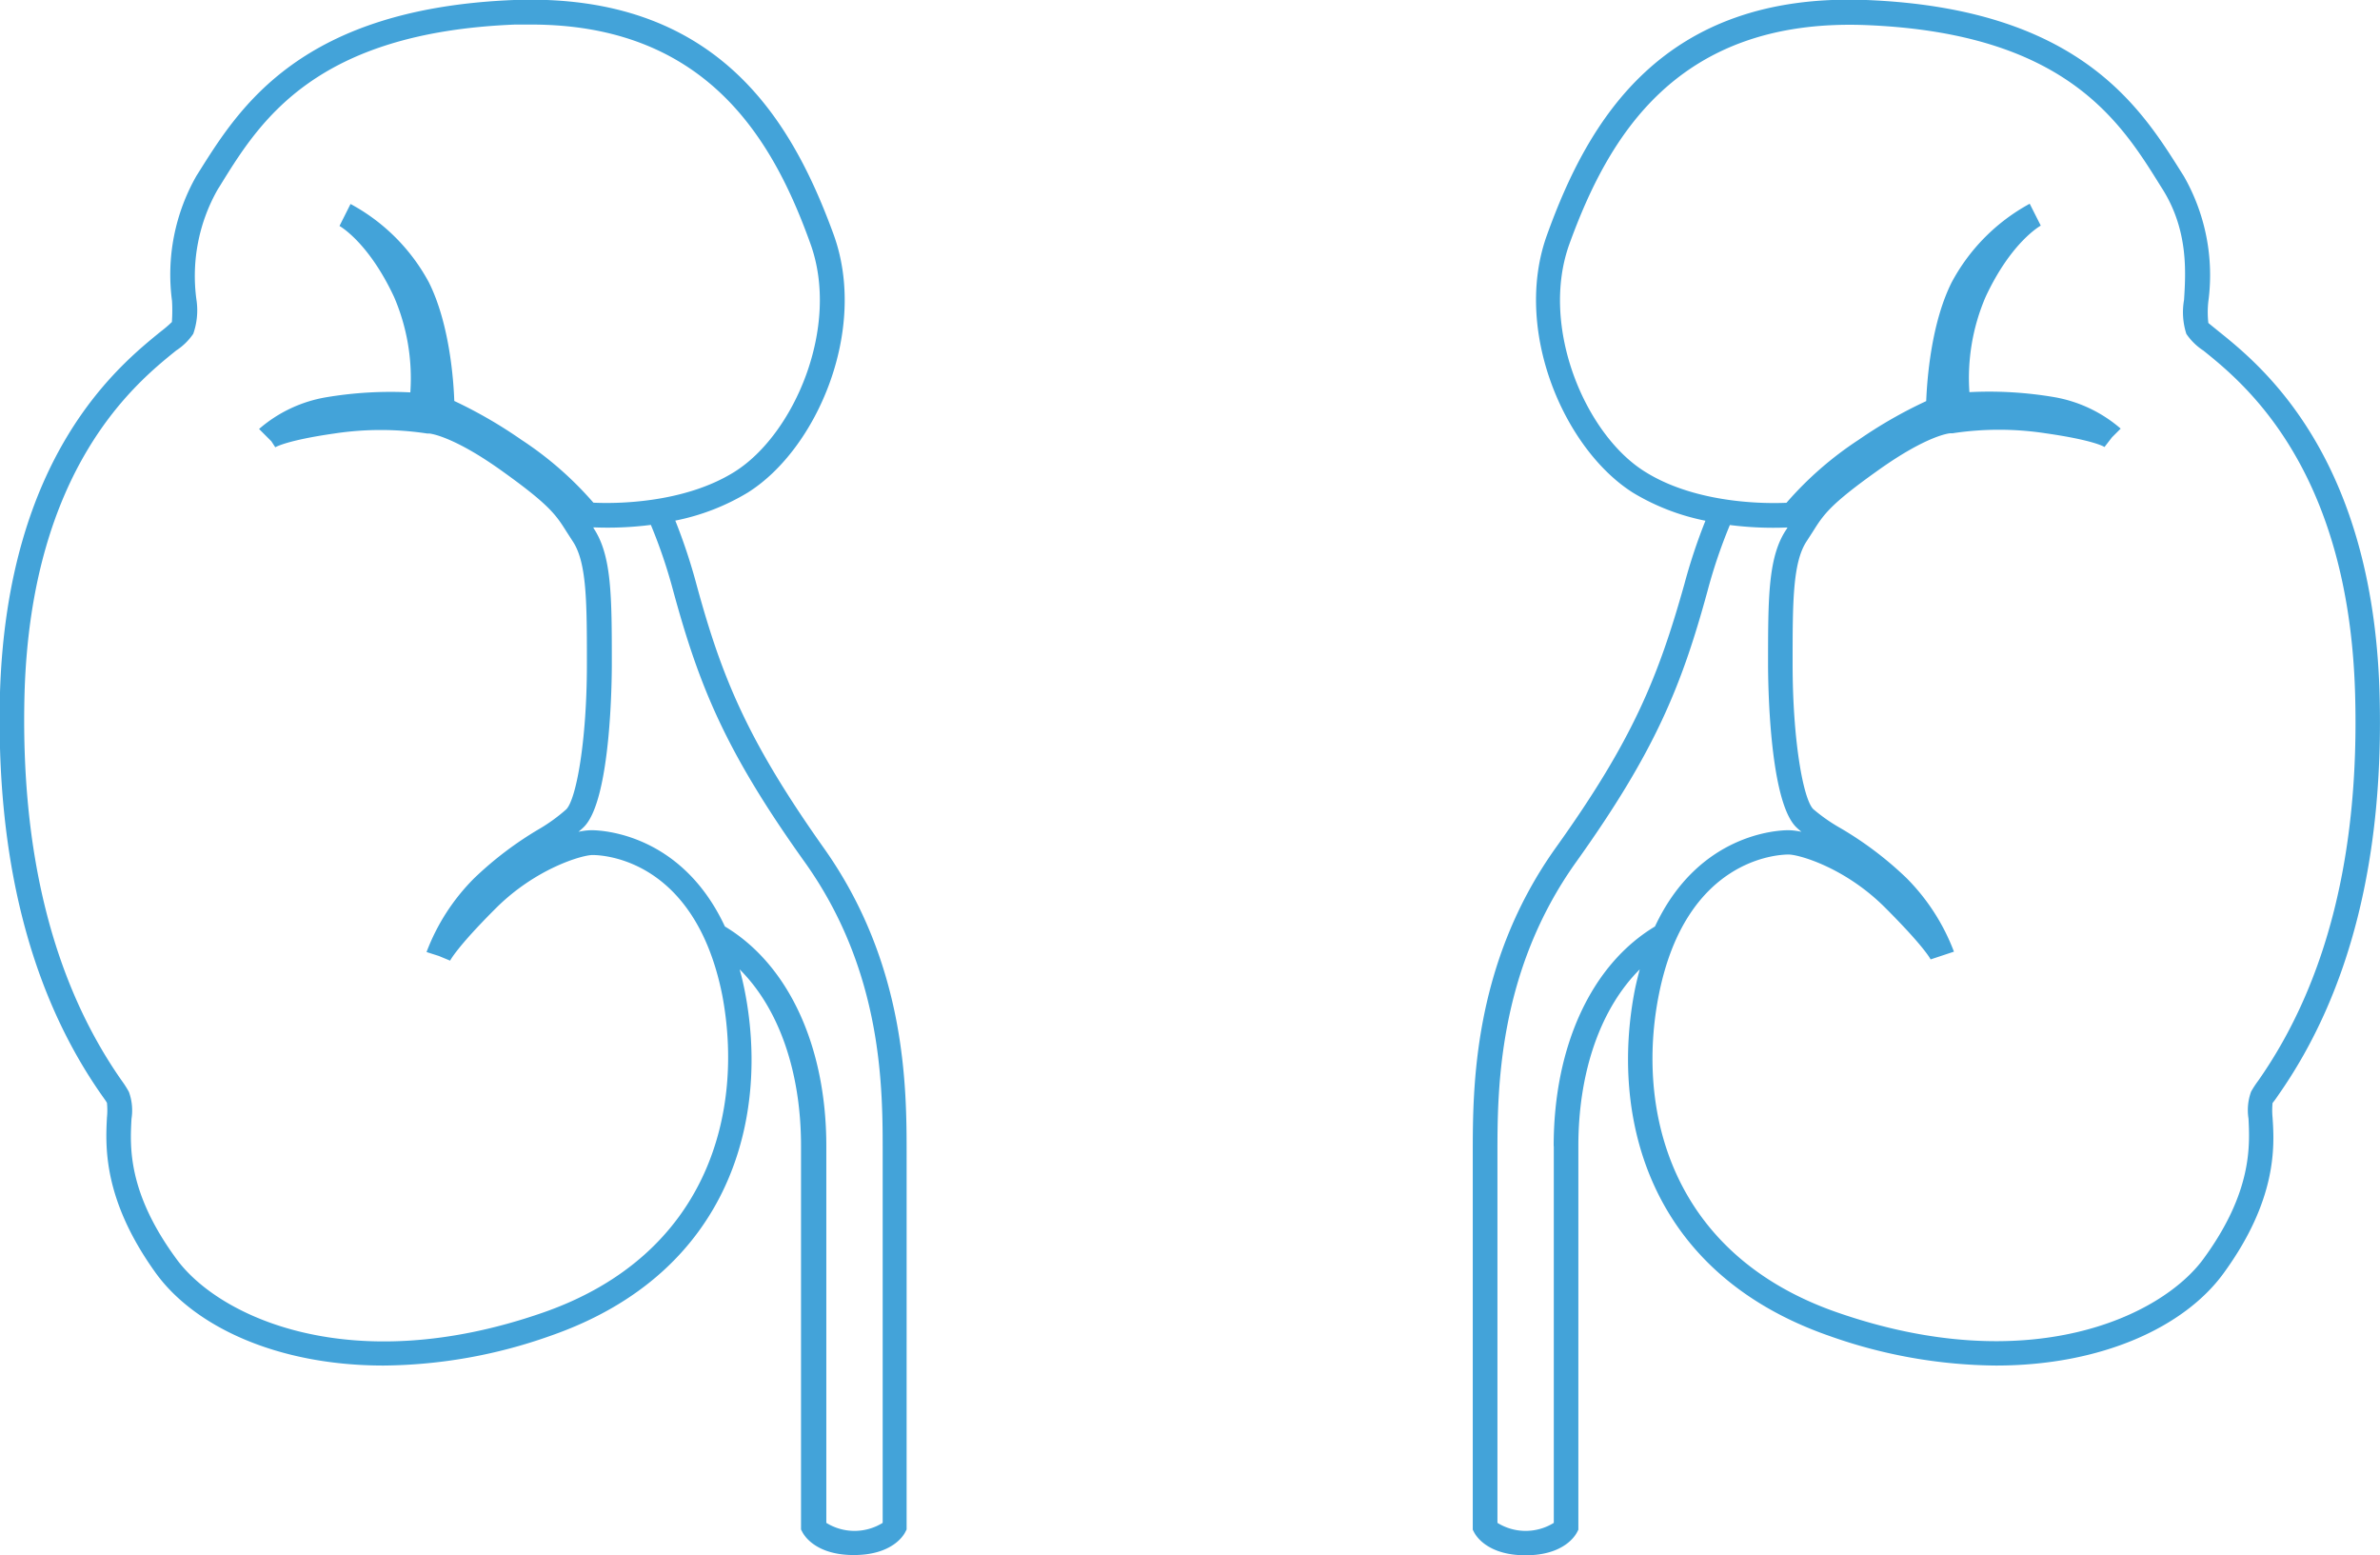
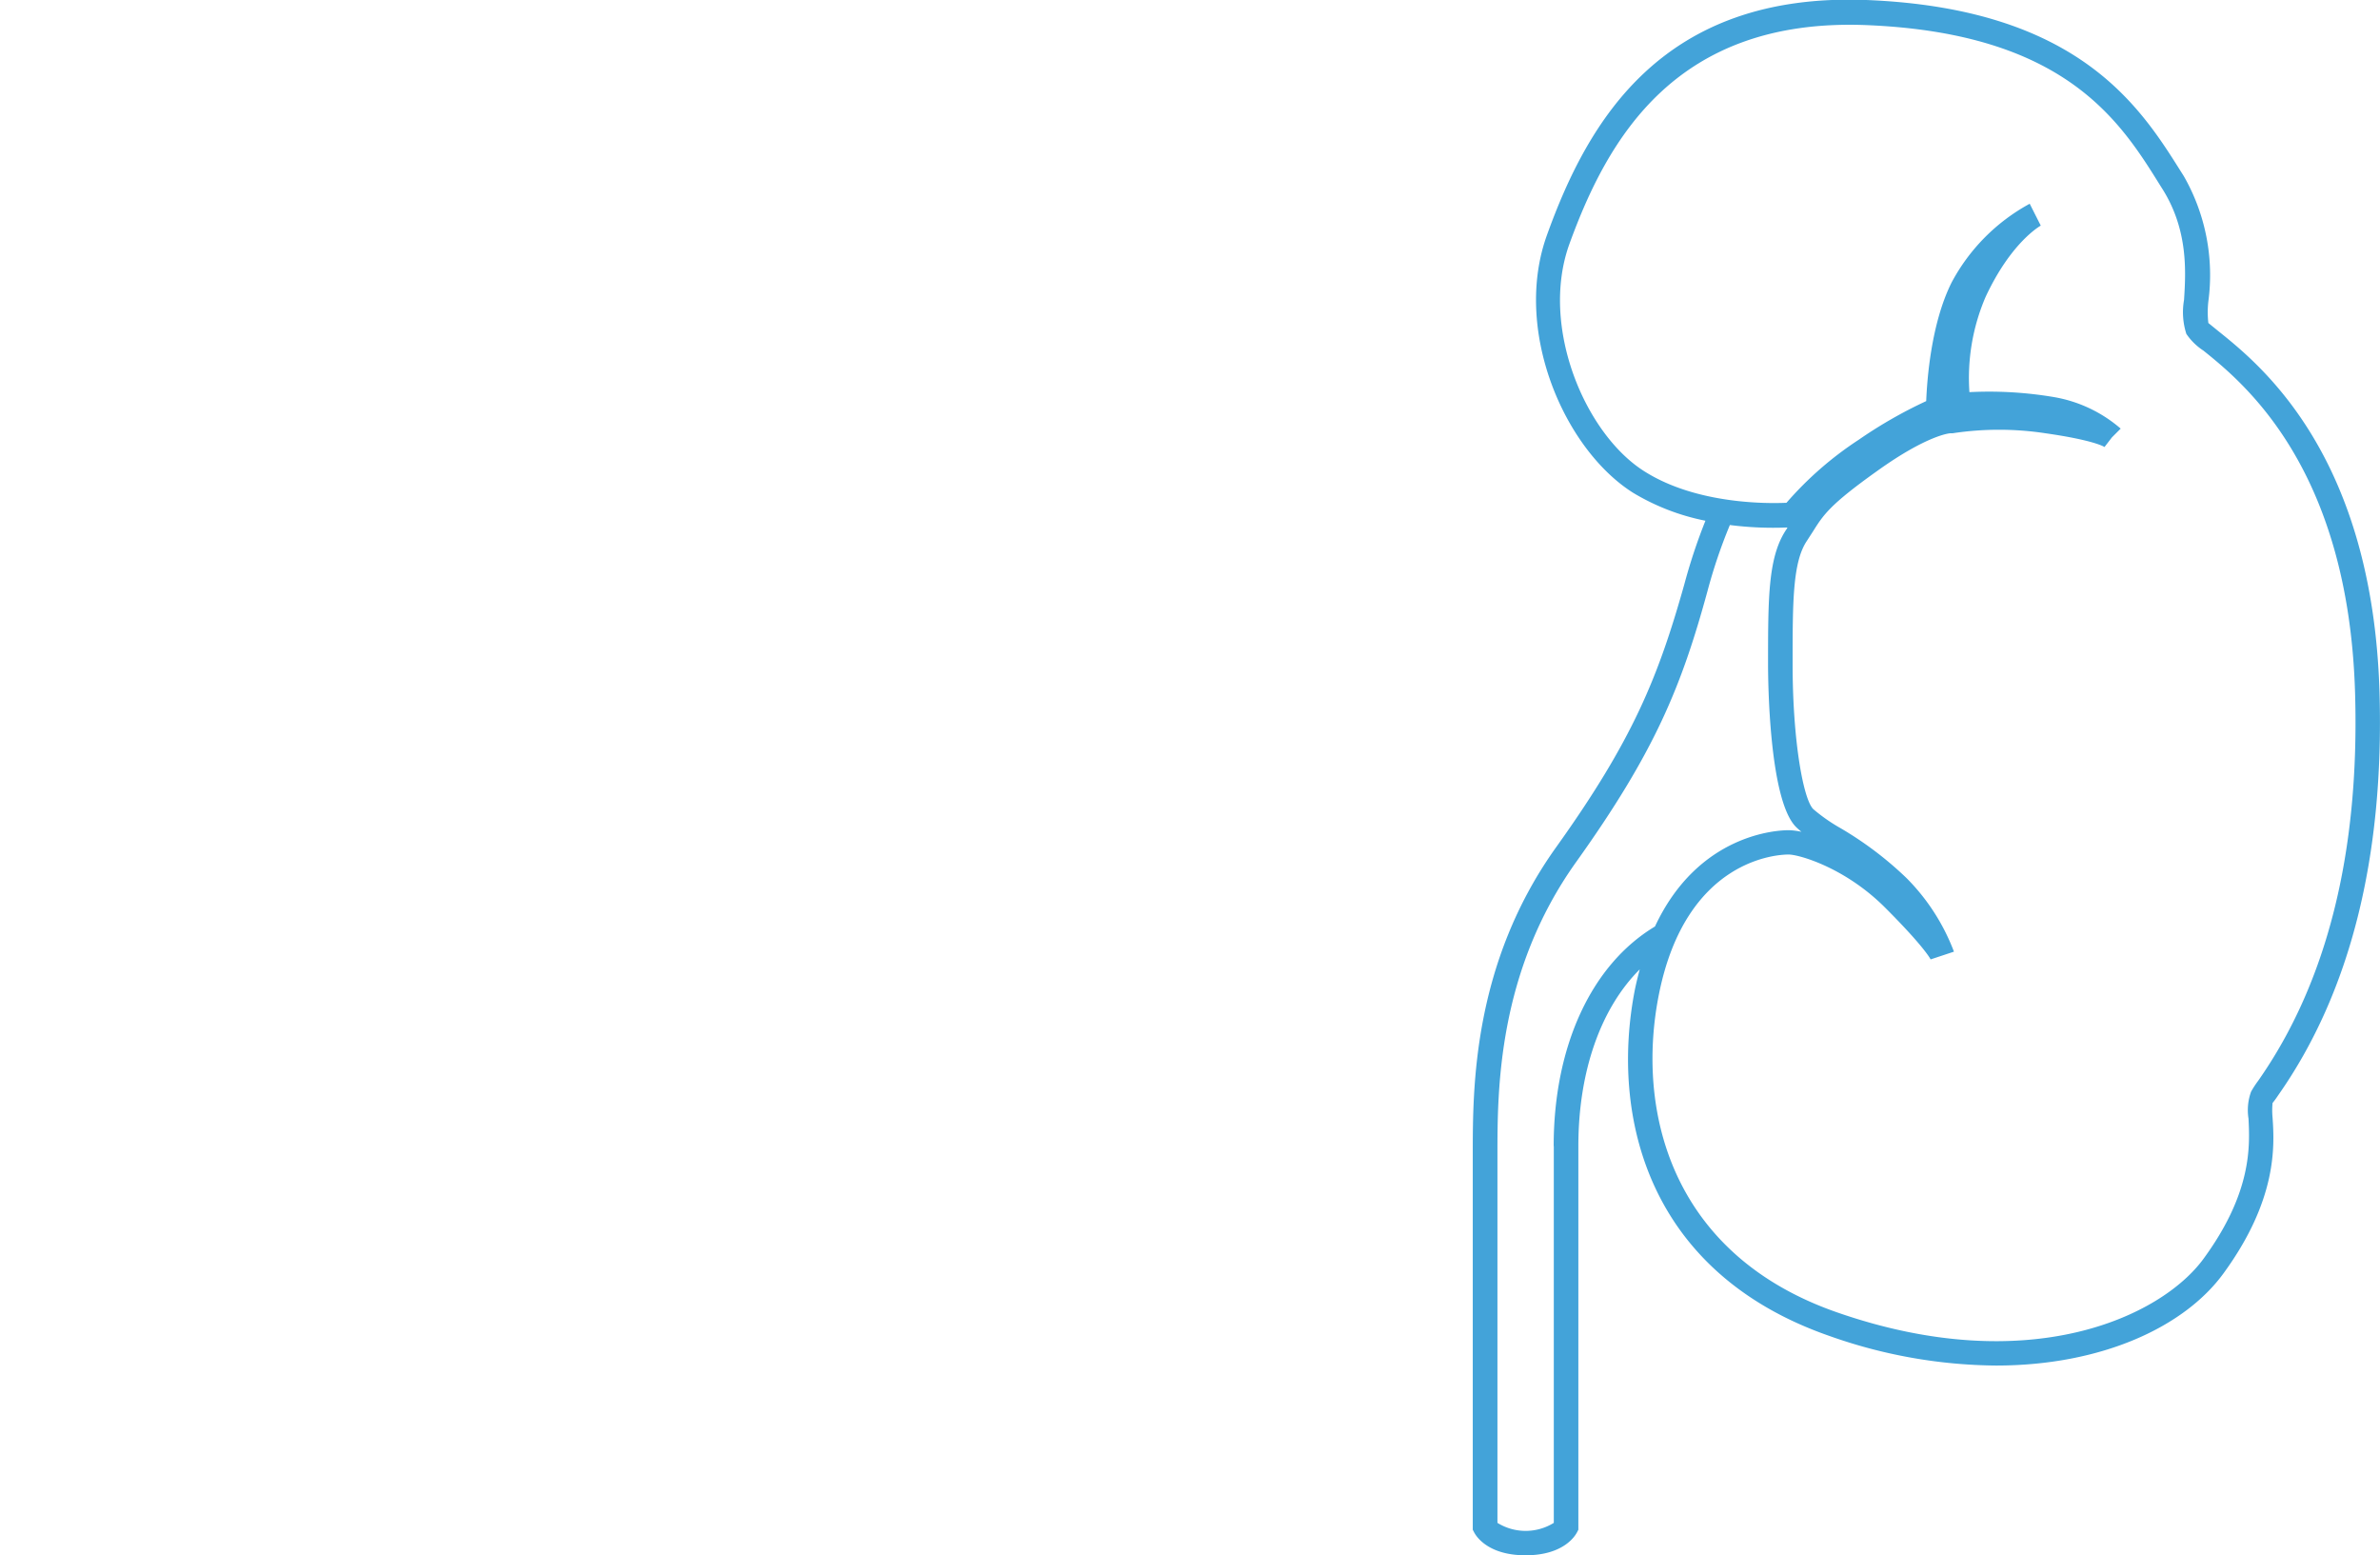
<svg xmlns="http://www.w3.org/2000/svg" viewBox="0 0 193.84 126.62">
  <defs>
    <style>.cls-1{fill:#43a3d9}</style>
  </defs>
  <title>アセット 3</title>
  <g id="レイヤー_2" data-name="レイヤー 2">
    <g id="腎臓">
      <path class="cls-1" d="M185.55,89.18c5.87-8.36,8.64-19.4,8.25-32.81-.57-19.3-9.67-26.63-13.09-29.38l-.85-.69a7.87,7.87,0,0,1,0-1.76,16.21,16.21,0,0,0-2-10.2l-.19-.3C174.33,8.73,169.32.69,152,0c-16.66-.63-22.67,9.88-26,19.12-2.81,7.74,1.38,17.45,7,21a18.3,18.3,0,0,0,5.9,2.28,46.06,46.06,0,0,0-1.72,5.18C135.06,55.11,133,60.24,126.73,69c-6.78,9.49-6.78,19.56-6.78,25v30.56l.11.21c.1.19,1,1.87,4.19,1.87s4.09-1.68,4.19-1.87l.11-.21V93.32c0-6.09,1.83-11.23,5-14.39-.14.53-.28,1.08-.4,1.67-2,10.25,1,23,15.82,28.17a41.43,41.43,0,0,0,13.59,2.42c8.62,0,15.36-3.15,18.53-7.5,4.38-6,4.16-10.35,4-12.69a6.11,6.11,0,0,1,0-1.19C185.19,89.69,185.35,89.48,185.55,89.18Zm-59,4.14V124a4.36,4.36,0,0,1-4.59,0V94c0-5.19,0-14.84,6.41-23.81s8.58-14.3,10.7-22.07a42.44,42.44,0,0,1,1.82-5.37,27.82,27.82,0,0,0,4.67.2l0,.06C144,45.22,144,48.56,144,54.1c0,1.12.06,11,2.27,13.23a5.86,5.86,0,0,0,.45.4,5.28,5.28,0,0,0-1.06-.13c-.85,0-7.33.26-10.87,7.84C129.62,78.54,126.54,85.18,126.54,93.32ZM183.92,88a8,8,0,0,0-.58.89,4.4,4.4,0,0,0-.21,2.19c.11,2.23.3,6-3.66,11.41-3.45,4.73-14.24,9.8-29.85,4.37-13.57-4.72-16.39-16.47-14.51-25.89,2.21-11.07,9.71-11.39,10.56-11.39s4.6,1.06,7.86,4.32,3.71,4.22,3.71,4.22h0l1.9-.63h0a17,17,0,0,0-3.87-6,28.5,28.5,0,0,0-5.39-4.07,14,14,0,0,1-2.2-1.54c-.81-.81-1.68-5.56-1.68-11.82,0-5,0-8.27,1.15-10l.51-.79c.85-1.35,1.37-2.17,5.17-4.88,4.17-3,6-3.11,6-3.11l.19,0a25.12,25.12,0,0,1,7.58,0c3.92.56,4.77,1.09,4.8,1.12l.61-.79.71-.71h0a11.2,11.2,0,0,0-5.45-2.57,31.69,31.69,0,0,0-6.87-.4,16.72,16.72,0,0,1,1.32-7.76c2.1-4.5,4.47-5.78,4.49-5.8l-.9-1.78A15.69,15.69,0,0,0,158.95,23c-1.68,3.36-2,7.94-2.07,9.66a37.27,37.27,0,0,0-5.5,3.15,28.22,28.22,0,0,0-5.88,5.13c-1.57.07-7.27.12-11.49-2.51-4.88-3-8.64-11.83-6.18-18.59,3.13-8.6,8.67-18.36,24.07-17.8,16.29.63,20.78,7.82,24.05,13.08l.19.3c2.1,3.36,1.88,6.76,1.74,9a5.76,5.76,0,0,0,.19,2.77,4.93,4.93,0,0,0,1.39,1.36c3.23,2.6,11.81,9.51,12.35,27.89C192.19,69.4,189.53,80,183.92,88Z" />
-       <path class="cls-1" d="M56.72,47.57A46.12,46.12,0,0,0,55,42.39a18.3,18.3,0,0,0,5.9-2.28c5.62-3.52,9.81-13.23,7-21C64.54,9.91,58.54-.6,41.87,0,24.52.69,19.51,8.73,16.2,14l-.19.3a16.22,16.22,0,0,0-2,10.2A13.57,13.57,0,0,1,14,26.22a10.29,10.29,0,0,1-.9.77C9.7,29.75.61,37.07,0,56.37-.36,69.78,2.42,80.82,8.29,89.18c.21.3.36.5.42.62a5.78,5.78,0,0,1,0,1.2c-.12,2.33-.34,6.68,4,12.69,3.17,4.35,9.91,7.5,18.53,7.5a41.51,41.51,0,0,0,13.59-2.42c14.79-5.14,17.86-17.92,15.81-28.17-.12-.59-.25-1.14-.4-1.67,3.18,3.16,5,8.3,5,14.39v31.22l.11.21c.1.19,1,1.87,4.19,1.87s4.1-1.68,4.19-1.87l.11-.21V94c0-5.41,0-15.48-6.78-25C60.86,60.24,58.77,55.11,56.72,47.57Zm-12.5,59.31c-15.61,5.43-26.4.36-29.85-4.37-4-5.44-3.78-9.17-3.66-11.41a4.4,4.4,0,0,0-.21-2.19A8,8,0,0,0,9.92,88C4.31,80,1.65,69.4,2,56.43c.54-18.38,9.12-25.29,12.35-27.89a4.93,4.93,0,0,0,1.39-1.36A5.77,5.77,0,0,0,16,24.41a14.26,14.26,0,0,1,1.74-9l.19-.3C21.17,9.85,25.66,2.65,41.95,2l1.31,0C57.65,2,63,11.48,66,19.83c2.46,6.76-1.31,15.54-6.18,18.59-4.22,2.64-9.92,2.59-11.49,2.51a28.23,28.23,0,0,0-5.88-5.13A37.31,37.31,0,0,0,37,32.65c-.06-1.72-.39-6.3-2.07-9.66a15.69,15.69,0,0,0-6.38-6.38l-.9,1.79S30,19.69,32.1,24.19a16.72,16.72,0,0,1,1.32,7.76,31.7,31.7,0,0,0-6.87.4,11.18,11.18,0,0,0-5.45,2.58h0l1,1,.32.49s.88-.56,4.8-1.12a25.16,25.16,0,0,1,7.58,0l.17,0s1.88.14,6,3.11c3.8,2.72,4.32,3.53,5.17,4.88l.51.79c1.15,1.73,1.15,5,1.15,10,0,6.26-.87,11-1.68,11.82A14,14,0,0,1,44,67.45a28.5,28.5,0,0,0-5.39,4.07,16.94,16.94,0,0,0-3.87,6h0l1,.32.92.38s.51-1.06,3.74-4.28,7-4.32,7.86-4.32,8.34.32,10.56,11.39C60.61,90.41,57.79,102.16,44.22,106.88ZM71.89,124a4.36,4.36,0,0,1-4.59,0V93.32c0-8.13-3.08-14.78-8.26-17.88C55.5,67.86,49,67.6,48.17,67.6a5.28,5.28,0,0,0-1.06.13,5.86,5.86,0,0,0,.45-.4c2.21-2.21,2.27-12.11,2.27-13.23,0-5.53,0-8.87-1.49-11.1l0-.06a27.64,27.64,0,0,0,4.67-.2,42.26,42.26,0,0,1,1.82,5.37c2.12,7.78,4.26,13.06,10.7,22.07S71.89,88.79,71.89,94Z" />
    </g>
  </g>
</svg>